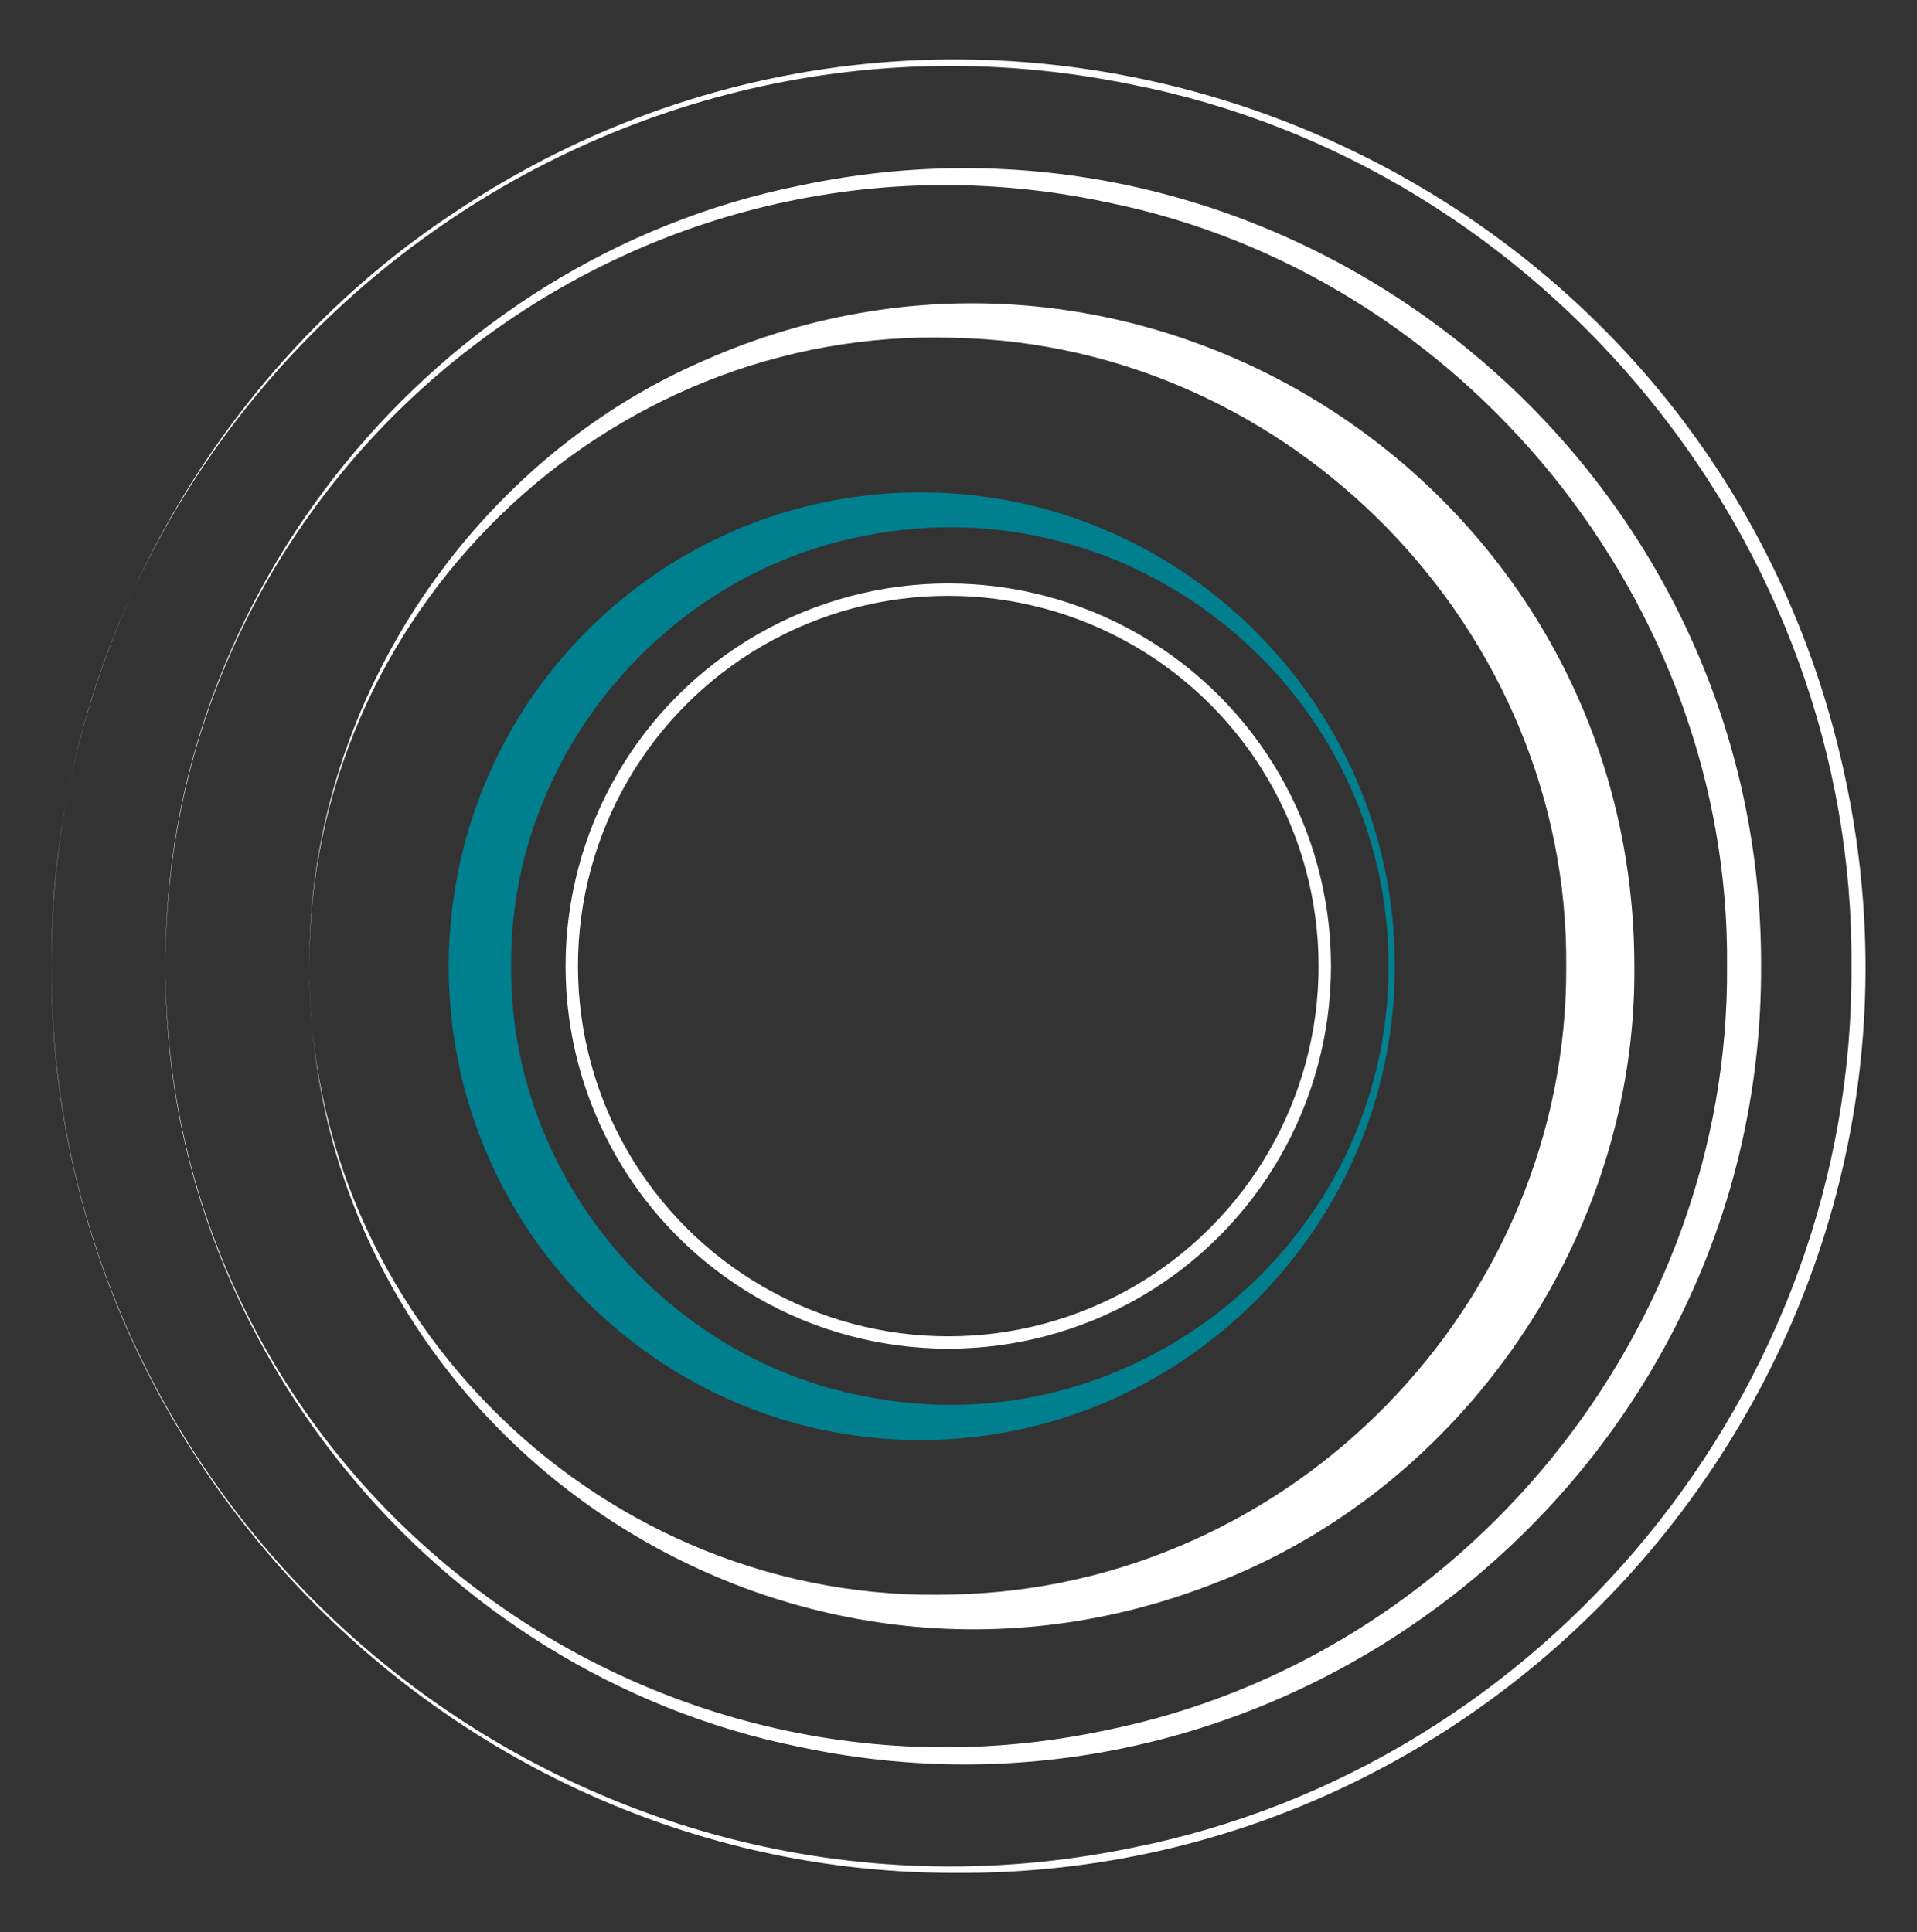
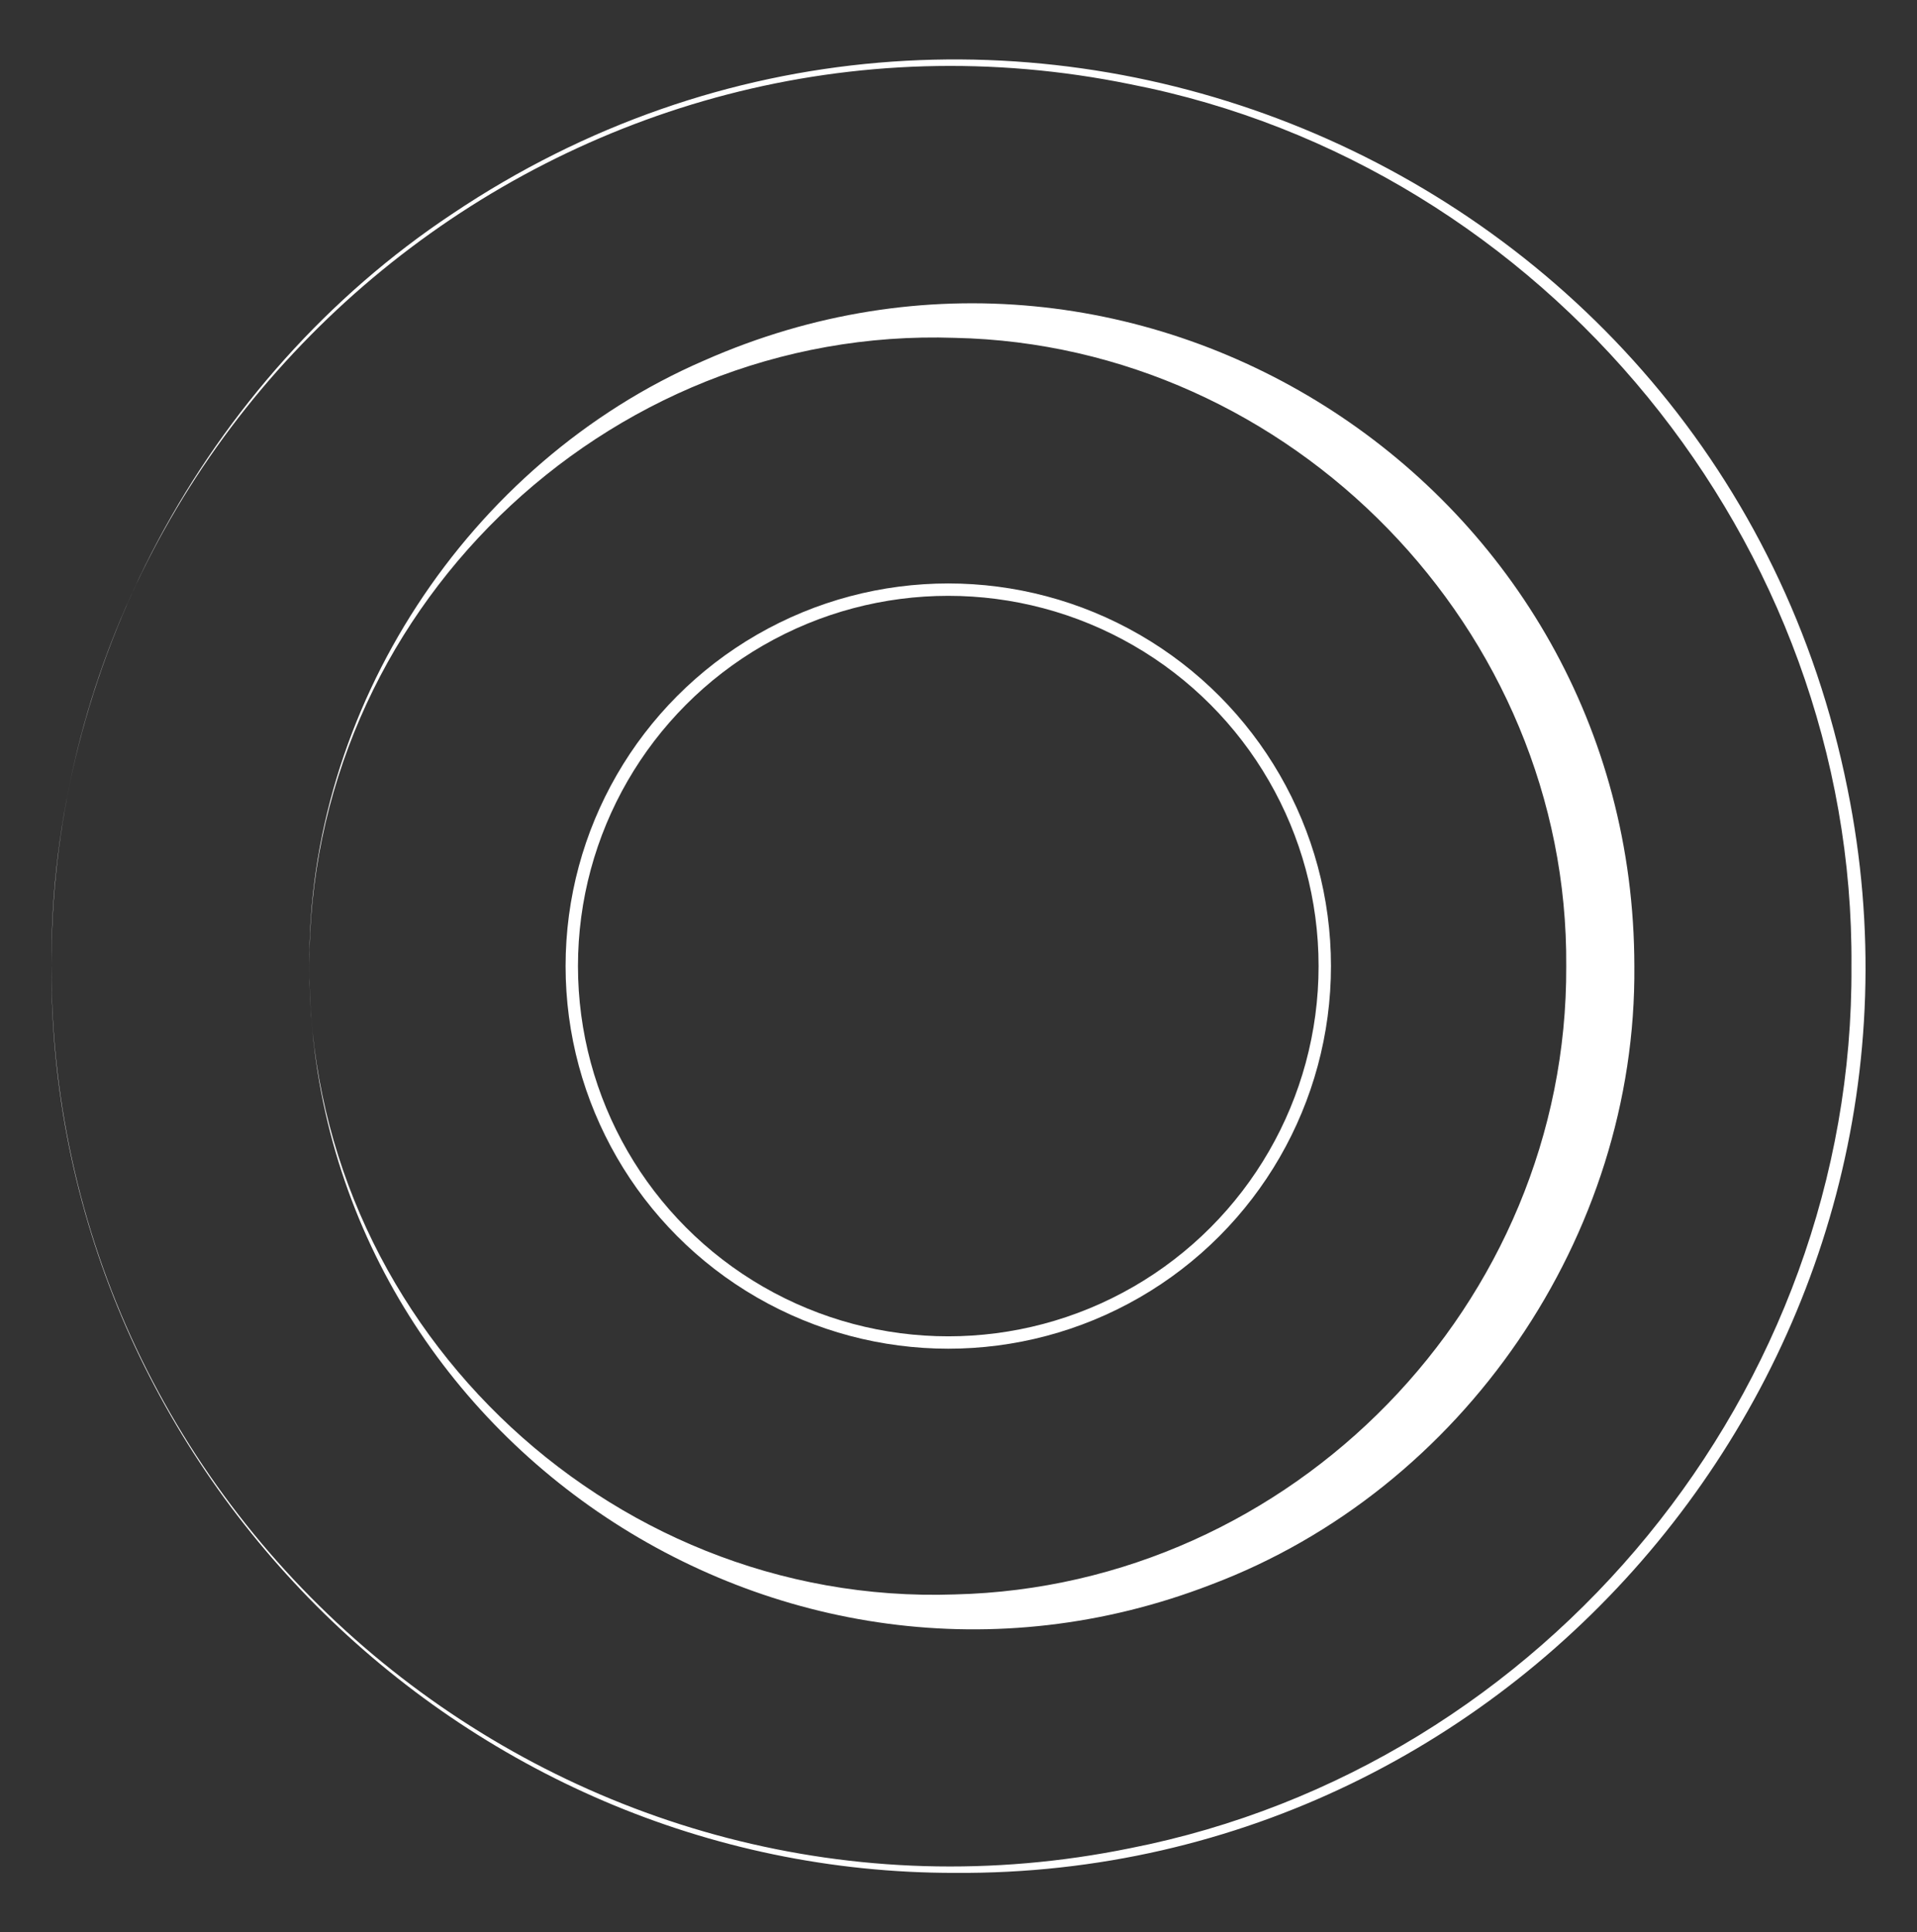
<svg xmlns="http://www.w3.org/2000/svg" id="Ebene_1" data-name="Ebene 1" viewBox="0 0 928.97 936.56">
  <rect x="0" y="0" width="928.97" height="936.56" fill="#333333" stroke="none" />
  <defs>
    <style>
      .cls-1 {
        fill: #fff;
      }

      .cls-2 {
        fill: none;
        stroke: #fff;
        stroke-miterlimit: 10;
        stroke-width: 6px;
      }

      .cls-3 {
        fill: #007f8f;
      }
    </style>
  </defs>
  <g>
    <circle class="cls-2" cx="459.53" cy="468.24" r="182.45" />
-     <path class="cls-3" d="M675.9,468.24c.24,120.92-95.41,222.28-216.37,229.32-112.86,6.75-213.24-70.14-237.02-180.69-5.42-25.59-6.55-52.3-3.15-78.23.15-1.08.85-6.32,1.01-7.36.61-3.29,1.55-8.37,2.18-11.68.9-3.88,2.14-9.13,3.21-12.97,1.32-4.41,2.84-9.86,4.43-14.16,0,0,2-5.59,2-5.59,1.13-3.22,3.18-7.76,4.47-10.98,23.09-53.23,66.57-96.31,119.75-118.95,1.85-.89,6.11-2.43,8.04-3.23,1.51-.61,3.85-1.52,5.39-2.03,3.12-1.01,7.8-2.73,10.94-3.58,3.23-.85,7.86-2.28,11.09-2.99,22.04-5.36,45.16-7.44,67.67-6.09,120.92,6.99,216.61,108.28,216.37,229.18h0ZM672.87,468.24c.14-133.89-123.58-235.16-254.79-208.37-98,19.13-171.26,108.46-170.37,208.37-.86,99.91,72.36,189.22,170.37,208.36,131.2,26.79,254.93-74.47,254.79-208.36h0Z" />
  </g>
  <path class="cls-1" d="M149.95,468.31c-1.28-124.55,76.8-244.05,191.19-293.54,212.02-93.8,450.66,61.49,450.86,293.54,1.15,130.64-82.97,253.65-205.12,299.72-209.6,81.05-437.26-75.27-436.92-299.72h0ZM149.95,468.31c-.97,170.2,142.82,310.37,312.77,304.48,163.56-3.92,297.02-140.86,296.27-304.48,1.25-163-133.17-301.12-296.27-304.56-169.97-5.85-313.75,134.36-312.77,304.56h0Z" />
-   <path class="cls-1" d="M80.26,468.31c-1.68-180.1,130.61-342.85,307.2-378.33,238.86-50.94,466.72,133.97,465.96,378.34.8,244.39-227.09,429.34-465.97,378.37-176.58-35.51-308.88-198.26-307.19-378.37h0ZM80.26,468.31c-.74,239.21,222.31,420.18,456.11,370.23,173.18-35.18,301.87-193.49,300.55-370.23,1.64-176.24-127.74-335.51-300.55-370.28C302.57,48.11,79.51,229.09,80.26,468.31h0Z" />
  <path class="cls-1" d="M24.94,468.31c-1.1-144.01,74.24-284.98,194.16-364.61,259.81-174.62,614.75-28.44,676.18,278.57,54.97,271.03-156.04,527.4-432.57,525.48-240.34.24-438.95-199.14-437.78-439.44h0ZM24.94,468.31c-.55,274.73,253.76,482.48,522.82,427.46,201.45-39.64,350.75-222.12,349.45-427.46,1.61-204.85-148.38-388.24-349.45-427.48C278.71-14.18,24.37,193.58,24.94,468.31h0Z" />
</svg>